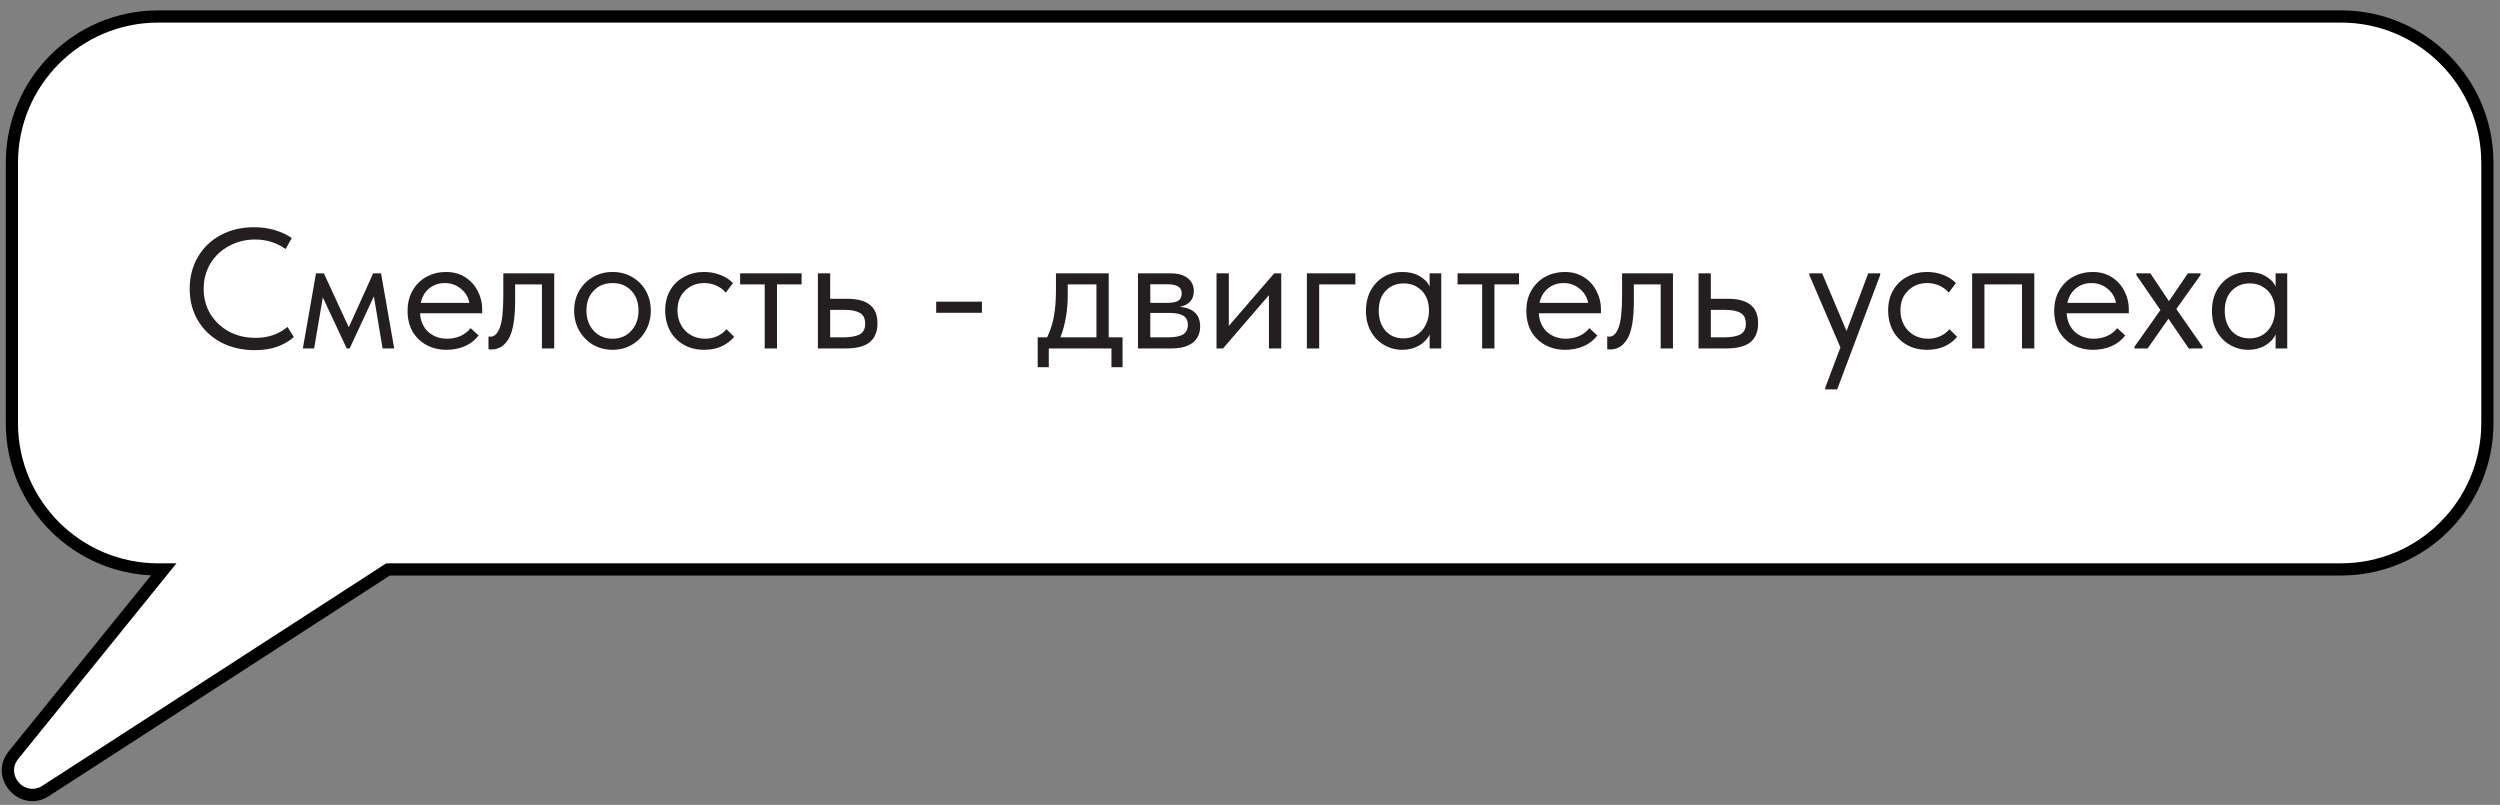
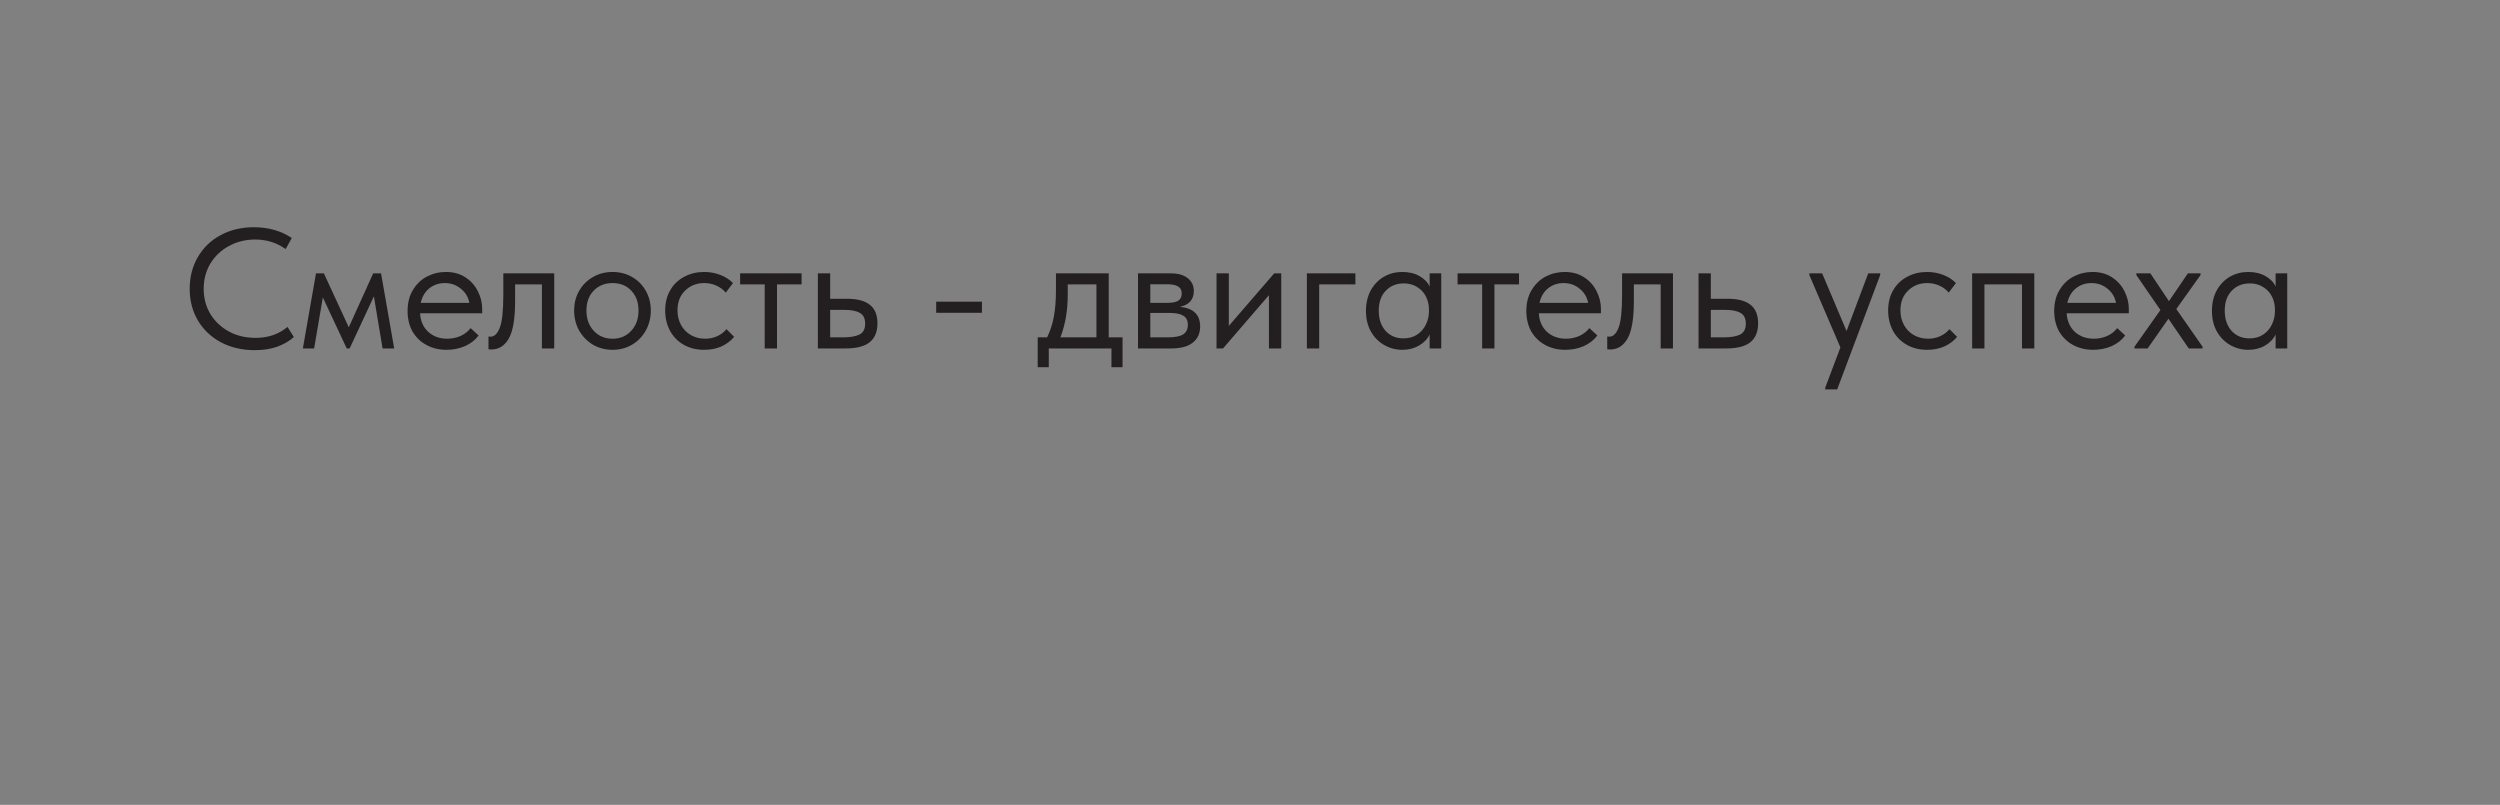
<svg xmlns="http://www.w3.org/2000/svg" width="205" height="66" viewBox="0 0 205 66" fill="none">
  <rect x="0" y="0" width="205" height="66" fill="#808080" stroke="none" />
-   <path fill-rule="evenodd" clip-rule="evenodd" d="M12.975 1.352C6.347 1.352 0.975 6.725 0.975 13.352V34.692C0.975 41.32 6.347 46.692 12.975 46.692H13.422L1.11 61.914C-0.32 63.683 1.842 66.087 3.752 64.851L31.821 46.692H191.965C198.592 46.692 203.965 41.32 203.965 34.692V13.352C203.965 6.725 198.592 1.352 191.965 1.352H12.975Z" fill="white" />
-   <path d="M13.422 46.692L13.811 47.007L14.47 46.192H13.422V46.692ZM1.11 61.914L0.722 61.6L0.722 61.6L1.11 61.914ZM3.752 64.851L4.023 65.271L4.023 65.271L3.752 64.851ZM31.821 46.692V46.192H31.673L31.549 46.273L31.821 46.692ZM1.475 13.352C1.475 7.001 6.623 1.852 12.975 1.852V0.852C6.071 0.852 0.475 6.448 0.475 13.352H1.475ZM1.475 34.692V13.352H0.475V34.692H1.475ZM12.975 46.192C6.623 46.192 1.475 41.044 1.475 34.692H0.475C0.475 41.596 6.071 47.192 12.975 47.192V46.192ZM13.422 46.192H12.975V47.192H13.422V46.192ZM1.499 62.228L13.811 47.007L13.034 46.378L0.722 61.6L1.499 62.228ZM3.48 64.431C2.048 65.358 0.426 63.555 1.499 62.228L0.722 61.6C-1.067 63.81 1.636 66.815 4.023 65.271L3.48 64.431ZM31.549 46.273L3.48 64.431L4.023 65.271L32.093 47.112L31.549 46.273ZM191.965 46.192H31.821V47.192H191.965V46.192ZM203.465 34.692C203.465 41.044 198.316 46.192 191.965 46.192V47.192C198.868 47.192 204.465 41.596 204.465 34.692H203.465ZM203.465 13.352V34.692H204.465V13.352H203.465ZM191.965 1.852C198.316 1.852 203.465 7.001 203.465 13.352H204.465C204.465 6.448 198.868 0.852 191.965 0.852V1.852ZM12.975 1.852H191.965V0.852H12.975V1.852Z" fill="black" />
  <path d="M15.554 23.687C15.554 22.725 15.774 21.862 16.212 21.097C16.66 20.322 17.281 19.72 18.074 19.291C18.877 18.852 19.791 18.633 20.818 18.633C22.003 18.633 23.04 18.927 23.926 19.515L23.422 20.425C22.694 19.902 21.863 19.641 20.93 19.641C20.137 19.641 19.418 19.818 18.774 20.173C18.13 20.518 17.622 20.999 17.248 21.615C16.884 22.231 16.702 22.921 16.702 23.687C16.702 24.443 16.884 25.129 17.248 25.745C17.622 26.351 18.13 26.832 18.774 27.187C19.418 27.532 20.146 27.705 20.958 27.705C21.985 27.705 22.858 27.406 23.576 26.809L24.094 27.635C23.749 27.952 23.305 28.213 22.764 28.419C22.223 28.615 21.598 28.713 20.888 28.713C19.852 28.713 18.928 28.498 18.116 28.069C17.314 27.639 16.683 27.042 16.226 26.277C15.778 25.511 15.554 24.648 15.554 23.687ZM25.758 28.573H24.834L25.912 22.413H26.556L28.6 26.837L30.602 22.413H31.246L32.324 28.573H31.372L30.658 24.303L28.67 28.573H28.432L26.472 24.387L25.758 28.573ZM39.54 25.689H34.444C34.481 26.323 34.705 26.832 35.116 27.215C35.536 27.588 36.054 27.775 36.67 27.775C37.062 27.775 37.426 27.7 37.762 27.551C38.107 27.392 38.383 27.177 38.588 26.907L39.246 27.509C38.957 27.891 38.579 28.185 38.112 28.391C37.645 28.587 37.146 28.685 36.614 28.685C36.007 28.685 35.461 28.554 34.976 28.293C34.491 28.031 34.108 27.663 33.828 27.187C33.557 26.701 33.422 26.137 33.422 25.493C33.422 24.83 33.567 24.261 33.856 23.785C34.145 23.299 34.528 22.931 35.004 22.679C35.489 22.427 36.012 22.301 36.572 22.301C37.179 22.301 37.706 22.445 38.154 22.735C38.602 23.024 38.943 23.402 39.176 23.869C39.419 24.335 39.54 24.825 39.54 25.339V25.689ZM34.5 24.835H38.49C38.397 24.359 38.163 23.971 37.79 23.673C37.417 23.365 36.978 23.211 36.474 23.211C35.989 23.211 35.564 23.355 35.2 23.645C34.845 23.934 34.612 24.331 34.5 24.835ZM40.055 28.629V27.593C40.102 27.602 40.158 27.607 40.223 27.607C40.54 27.607 40.792 27.364 40.979 26.879C41.175 26.393 41.273 25.493 41.273 24.177V22.413H45.445V28.573H44.437V23.323H42.239V24.681C42.239 26.127 42.066 27.154 41.721 27.761C41.376 28.358 40.9 28.657 40.293 28.657C40.19 28.657 40.111 28.647 40.055 28.629ZM47.08 25.465C47.08 24.867 47.215 24.331 47.486 23.855C47.766 23.369 48.144 22.991 48.62 22.721C49.096 22.441 49.633 22.301 50.23 22.301C50.828 22.301 51.364 22.441 51.84 22.721C52.316 22.991 52.69 23.369 52.96 23.855C53.231 24.331 53.366 24.867 53.366 25.465C53.366 26.071 53.226 26.622 52.946 27.117C52.675 27.602 52.302 27.985 51.826 28.265C51.35 28.545 50.818 28.685 50.23 28.685C49.642 28.685 49.105 28.545 48.62 28.265C48.144 27.975 47.766 27.588 47.486 27.103C47.215 26.608 47.08 26.062 47.08 25.465ZM52.358 25.465C52.358 24.793 52.162 24.251 51.77 23.841C51.378 23.421 50.865 23.211 50.23 23.211C49.596 23.211 49.078 23.421 48.676 23.841C48.284 24.251 48.088 24.793 48.088 25.465C48.088 26.146 48.289 26.701 48.69 27.131C49.092 27.56 49.605 27.775 50.23 27.775C50.855 27.775 51.364 27.56 51.756 27.131C52.157 26.701 52.358 26.146 52.358 25.465ZM54.545 25.465C54.545 24.821 54.685 24.261 54.965 23.785C55.245 23.309 55.628 22.945 56.113 22.693C56.598 22.431 57.14 22.301 57.737 22.301C58.204 22.301 58.642 22.38 59.053 22.539C59.473 22.697 59.823 22.921 60.103 23.211L59.515 23.995C59.31 23.752 59.053 23.561 58.745 23.421C58.437 23.281 58.106 23.211 57.751 23.211C57.126 23.211 56.603 23.416 56.183 23.827C55.763 24.228 55.553 24.769 55.553 25.451C55.553 25.899 55.651 26.3 55.847 26.655C56.043 27.009 56.314 27.285 56.659 27.481C57.004 27.677 57.392 27.775 57.821 27.775C58.185 27.775 58.516 27.705 58.815 27.565C59.123 27.425 59.375 27.233 59.571 26.991L60.201 27.621C59.93 27.947 59.585 28.209 59.165 28.405C58.745 28.591 58.269 28.685 57.737 28.685C57.102 28.685 56.542 28.545 56.057 28.265C55.572 27.985 55.198 27.602 54.937 27.117C54.676 26.622 54.545 26.071 54.545 25.465ZM63.714 28.573H62.706V23.323H60.69V22.413H65.73V23.323H63.714V28.573ZM67.066 28.573V22.413H68.074V24.499H69.46C70.29 24.499 70.911 24.662 71.322 24.989C71.742 25.315 71.952 25.824 71.952 26.515C71.952 27.205 71.737 27.723 71.308 28.069C70.888 28.405 70.225 28.573 69.32 28.573H67.066ZM69.124 27.663C69.702 27.663 70.15 27.588 70.468 27.439C70.785 27.28 70.944 26.981 70.944 26.543C70.944 26.113 70.799 25.819 70.51 25.661C70.23 25.493 69.805 25.409 69.236 25.409H68.074V27.663H69.124ZM76.767 24.737H80.519V25.647H76.767V24.737ZM90.915 27.663H92.049V30.113H91.139V28.573H86.001V30.113H85.091V27.663H85.861C86.103 27.187 86.285 26.636 86.407 26.011C86.528 25.385 86.589 24.639 86.589 23.771V22.413H90.915V27.663ZM87.555 24.163C87.555 25.46 87.354 26.627 86.953 27.663H89.907V23.323H87.555V24.163ZM98.412 26.767C98.412 27.336 98.211 27.779 97.81 28.097C97.408 28.414 96.82 28.573 96.046 28.573H93.316V22.413H95.976C96.601 22.413 97.077 22.548 97.404 22.819C97.73 23.08 97.894 23.43 97.894 23.869C97.894 24.223 97.791 24.513 97.586 24.737C97.38 24.951 97.1 25.091 96.746 25.157C97.856 25.269 98.412 25.805 98.412 26.767ZM95.696 23.309H94.324V24.835H95.724C96.116 24.835 96.41 24.779 96.606 24.667C96.802 24.545 96.9 24.345 96.9 24.065C96.9 23.794 96.802 23.603 96.606 23.491C96.419 23.369 96.116 23.309 95.696 23.309ZM95.766 27.663C96.335 27.663 96.75 27.583 97.012 27.425C97.273 27.257 97.404 26.995 97.404 26.641C97.404 26.286 97.278 26.034 97.026 25.885C96.783 25.735 96.41 25.661 95.906 25.661H94.324V27.663H95.766ZM100.763 26.725L104.487 22.413H105.061V28.573H104.053V24.205L100.287 28.573H99.755V22.413H100.763V26.725ZM108.173 28.573H107.165V22.413H111.141V23.323H108.173V28.573ZM117.23 22.413H118.182V28.573H117.23V27.425C117.053 27.798 116.763 28.101 116.362 28.335C115.961 28.568 115.503 28.685 114.99 28.685C114.458 28.685 113.963 28.554 113.506 28.293C113.049 28.031 112.685 27.663 112.414 27.187C112.143 26.701 112.008 26.137 112.008 25.493C112.008 24.858 112.139 24.298 112.4 23.813C112.671 23.327 113.03 22.954 113.478 22.693C113.935 22.431 114.439 22.301 114.99 22.301C115.55 22.301 116.026 22.417 116.418 22.651C116.819 22.884 117.09 23.169 117.23 23.505V22.413ZM117.174 25.535V25.395C117.174 25.012 117.095 24.657 116.936 24.331C116.777 24.004 116.539 23.743 116.222 23.547C115.914 23.341 115.545 23.239 115.116 23.239C114.509 23.239 114.015 23.439 113.632 23.841C113.249 24.233 113.058 24.779 113.058 25.479C113.058 26.16 113.245 26.711 113.618 27.131C113.991 27.541 114.481 27.747 115.088 27.747C115.517 27.747 115.891 27.644 116.208 27.439C116.525 27.224 116.763 26.949 116.922 26.613C117.09 26.267 117.174 25.908 117.174 25.535ZM122.544 28.573H121.536V23.323H119.52V22.413H124.56V23.323H122.544V28.573ZM131.278 25.689H126.182C126.22 26.323 126.444 26.832 126.854 27.215C127.274 27.588 127.792 27.775 128.408 27.775C128.8 27.775 129.164 27.7 129.5 27.551C129.846 27.392 130.121 27.177 130.326 26.907L130.984 27.509C130.695 27.891 130.317 28.185 129.85 28.391C129.384 28.587 128.884 28.685 128.352 28.685C127.746 28.685 127.2 28.554 126.714 28.293C126.229 28.031 125.846 27.663 125.566 27.187C125.296 26.701 125.16 26.137 125.16 25.493C125.16 24.83 125.305 24.261 125.594 23.785C125.884 23.299 126.266 22.931 126.742 22.679C127.228 22.427 127.75 22.301 128.31 22.301C128.917 22.301 129.444 22.445 129.892 22.735C130.34 23.024 130.681 23.402 130.914 23.869C131.157 24.335 131.278 24.825 131.278 25.339V25.689ZM126.238 24.835H130.228C130.135 24.359 129.902 23.971 129.528 23.673C129.155 23.365 128.716 23.211 128.212 23.211C127.727 23.211 127.302 23.355 126.938 23.645C126.584 23.934 126.35 24.331 126.238 24.835ZM131.793 28.629V27.593C131.84 27.602 131.896 27.607 131.961 27.607C132.279 27.607 132.531 27.364 132.717 26.879C132.913 26.393 133.011 25.493 133.011 24.177V22.413H137.183V28.573H136.175V23.323H133.977V24.681C133.977 26.127 133.805 27.154 133.459 27.761C133.114 28.358 132.638 28.657 132.031 28.657C131.929 28.657 131.849 28.647 131.793 28.629ZM139.28 28.573V22.413H140.288V24.499H141.674C142.505 24.499 143.126 24.662 143.536 24.989C143.956 25.315 144.166 25.824 144.166 26.515C144.166 27.205 143.952 27.723 143.522 28.069C143.102 28.405 142.44 28.573 141.534 28.573H139.28ZM141.338 27.663C141.917 27.663 142.365 27.588 142.682 27.439C143 27.28 143.158 26.981 143.158 26.543C143.158 26.113 143.014 25.819 142.724 25.661C142.444 25.493 142.02 25.409 141.45 25.409H140.288V27.663H141.338ZM151.418 27.145L153.196 22.413H154.176V22.553L150.648 31.933H149.668V31.793L150.914 28.489L148.366 22.553V22.413H149.416L151.418 27.145ZM154.828 25.465C154.828 24.821 154.968 24.261 155.248 23.785C155.528 23.309 155.911 22.945 156.396 22.693C156.882 22.431 157.423 22.301 158.02 22.301C158.487 22.301 158.926 22.38 159.336 22.539C159.756 22.697 160.106 22.921 160.386 23.211L159.798 23.995C159.593 23.752 159.336 23.561 159.028 23.421C158.72 23.281 158.389 23.211 158.034 23.211C157.409 23.211 156.886 23.416 156.466 23.827C156.046 24.228 155.836 24.769 155.836 25.451C155.836 25.899 155.934 26.3 156.13 26.655C156.326 27.009 156.597 27.285 156.942 27.481C157.288 27.677 157.675 27.775 158.104 27.775C158.468 27.775 158.8 27.705 159.098 27.565C159.406 27.425 159.658 27.233 159.854 26.991L160.484 27.621C160.214 27.947 159.868 28.209 159.448 28.405C159.028 28.591 158.552 28.685 158.02 28.685C157.386 28.685 156.826 28.545 156.34 28.265C155.855 27.985 155.482 27.602 155.22 27.117C154.959 26.622 154.828 26.071 154.828 25.465ZM162.724 28.573H161.716V22.413H166.812V28.573H165.804V23.323H162.724V28.573ZM174.563 25.689H169.467C169.505 26.323 169.729 26.832 170.139 27.215C170.559 27.588 171.077 27.775 171.693 27.775C172.085 27.775 172.449 27.7 172.785 27.551C173.131 27.392 173.406 27.177 173.611 26.907L174.269 27.509C173.98 27.891 173.602 28.185 173.135 28.391C172.669 28.587 172.169 28.685 171.637 28.685C171.031 28.685 170.485 28.554 169.999 28.293C169.514 28.031 169.131 27.663 168.851 27.187C168.581 26.701 168.445 26.137 168.445 25.493C168.445 24.83 168.59 24.261 168.879 23.785C169.169 23.299 169.551 22.931 170.027 22.679C170.513 22.427 171.035 22.301 171.595 22.301C172.202 22.301 172.729 22.445 173.177 22.735C173.625 23.024 173.966 23.402 174.199 23.869C174.442 24.335 174.563 24.825 174.563 25.339V25.689ZM169.523 24.835H173.513C173.42 24.359 173.187 23.971 172.813 23.673C172.44 23.365 172.001 23.211 171.497 23.211C171.012 23.211 170.587 23.355 170.223 23.645C169.869 23.934 169.635 24.331 169.523 24.835ZM180.444 22.553L178.456 25.339L180.612 28.433V28.573H179.478L177.812 26.137L176.104 28.573H175.026V28.433L177.154 25.423L175.18 22.553V22.413H176.328L177.854 24.695L179.408 22.413H180.444V22.553ZM186.601 22.413H187.553V28.573H186.601V27.425C186.424 27.798 186.134 28.101 185.733 28.335C185.332 28.568 184.874 28.685 184.361 28.685C183.829 28.685 183.334 28.554 182.877 28.293C182.42 28.031 182.056 27.663 181.785 27.187C181.514 26.701 181.379 26.137 181.379 25.493C181.379 24.858 181.51 24.298 181.771 23.813C182.042 23.327 182.401 22.954 182.849 22.693C183.306 22.431 183.81 22.301 184.361 22.301C184.921 22.301 185.397 22.417 185.789 22.651C186.19 22.884 186.461 23.169 186.601 23.505V22.413ZM186.545 25.535V25.395C186.545 25.012 186.466 24.657 186.307 24.331C186.148 24.004 185.91 23.743 185.593 23.547C185.285 23.341 184.916 23.239 184.487 23.239C183.88 23.239 183.386 23.439 183.003 23.841C182.62 24.233 182.429 24.779 182.429 25.479C182.429 26.16 182.616 26.711 182.989 27.131C183.362 27.541 183.852 27.747 184.459 27.747C184.888 27.747 185.262 27.644 185.579 27.439C185.896 27.224 186.134 26.949 186.293 26.613C186.461 26.267 186.545 25.908 186.545 25.535Z" fill="#231F20" />
</svg>